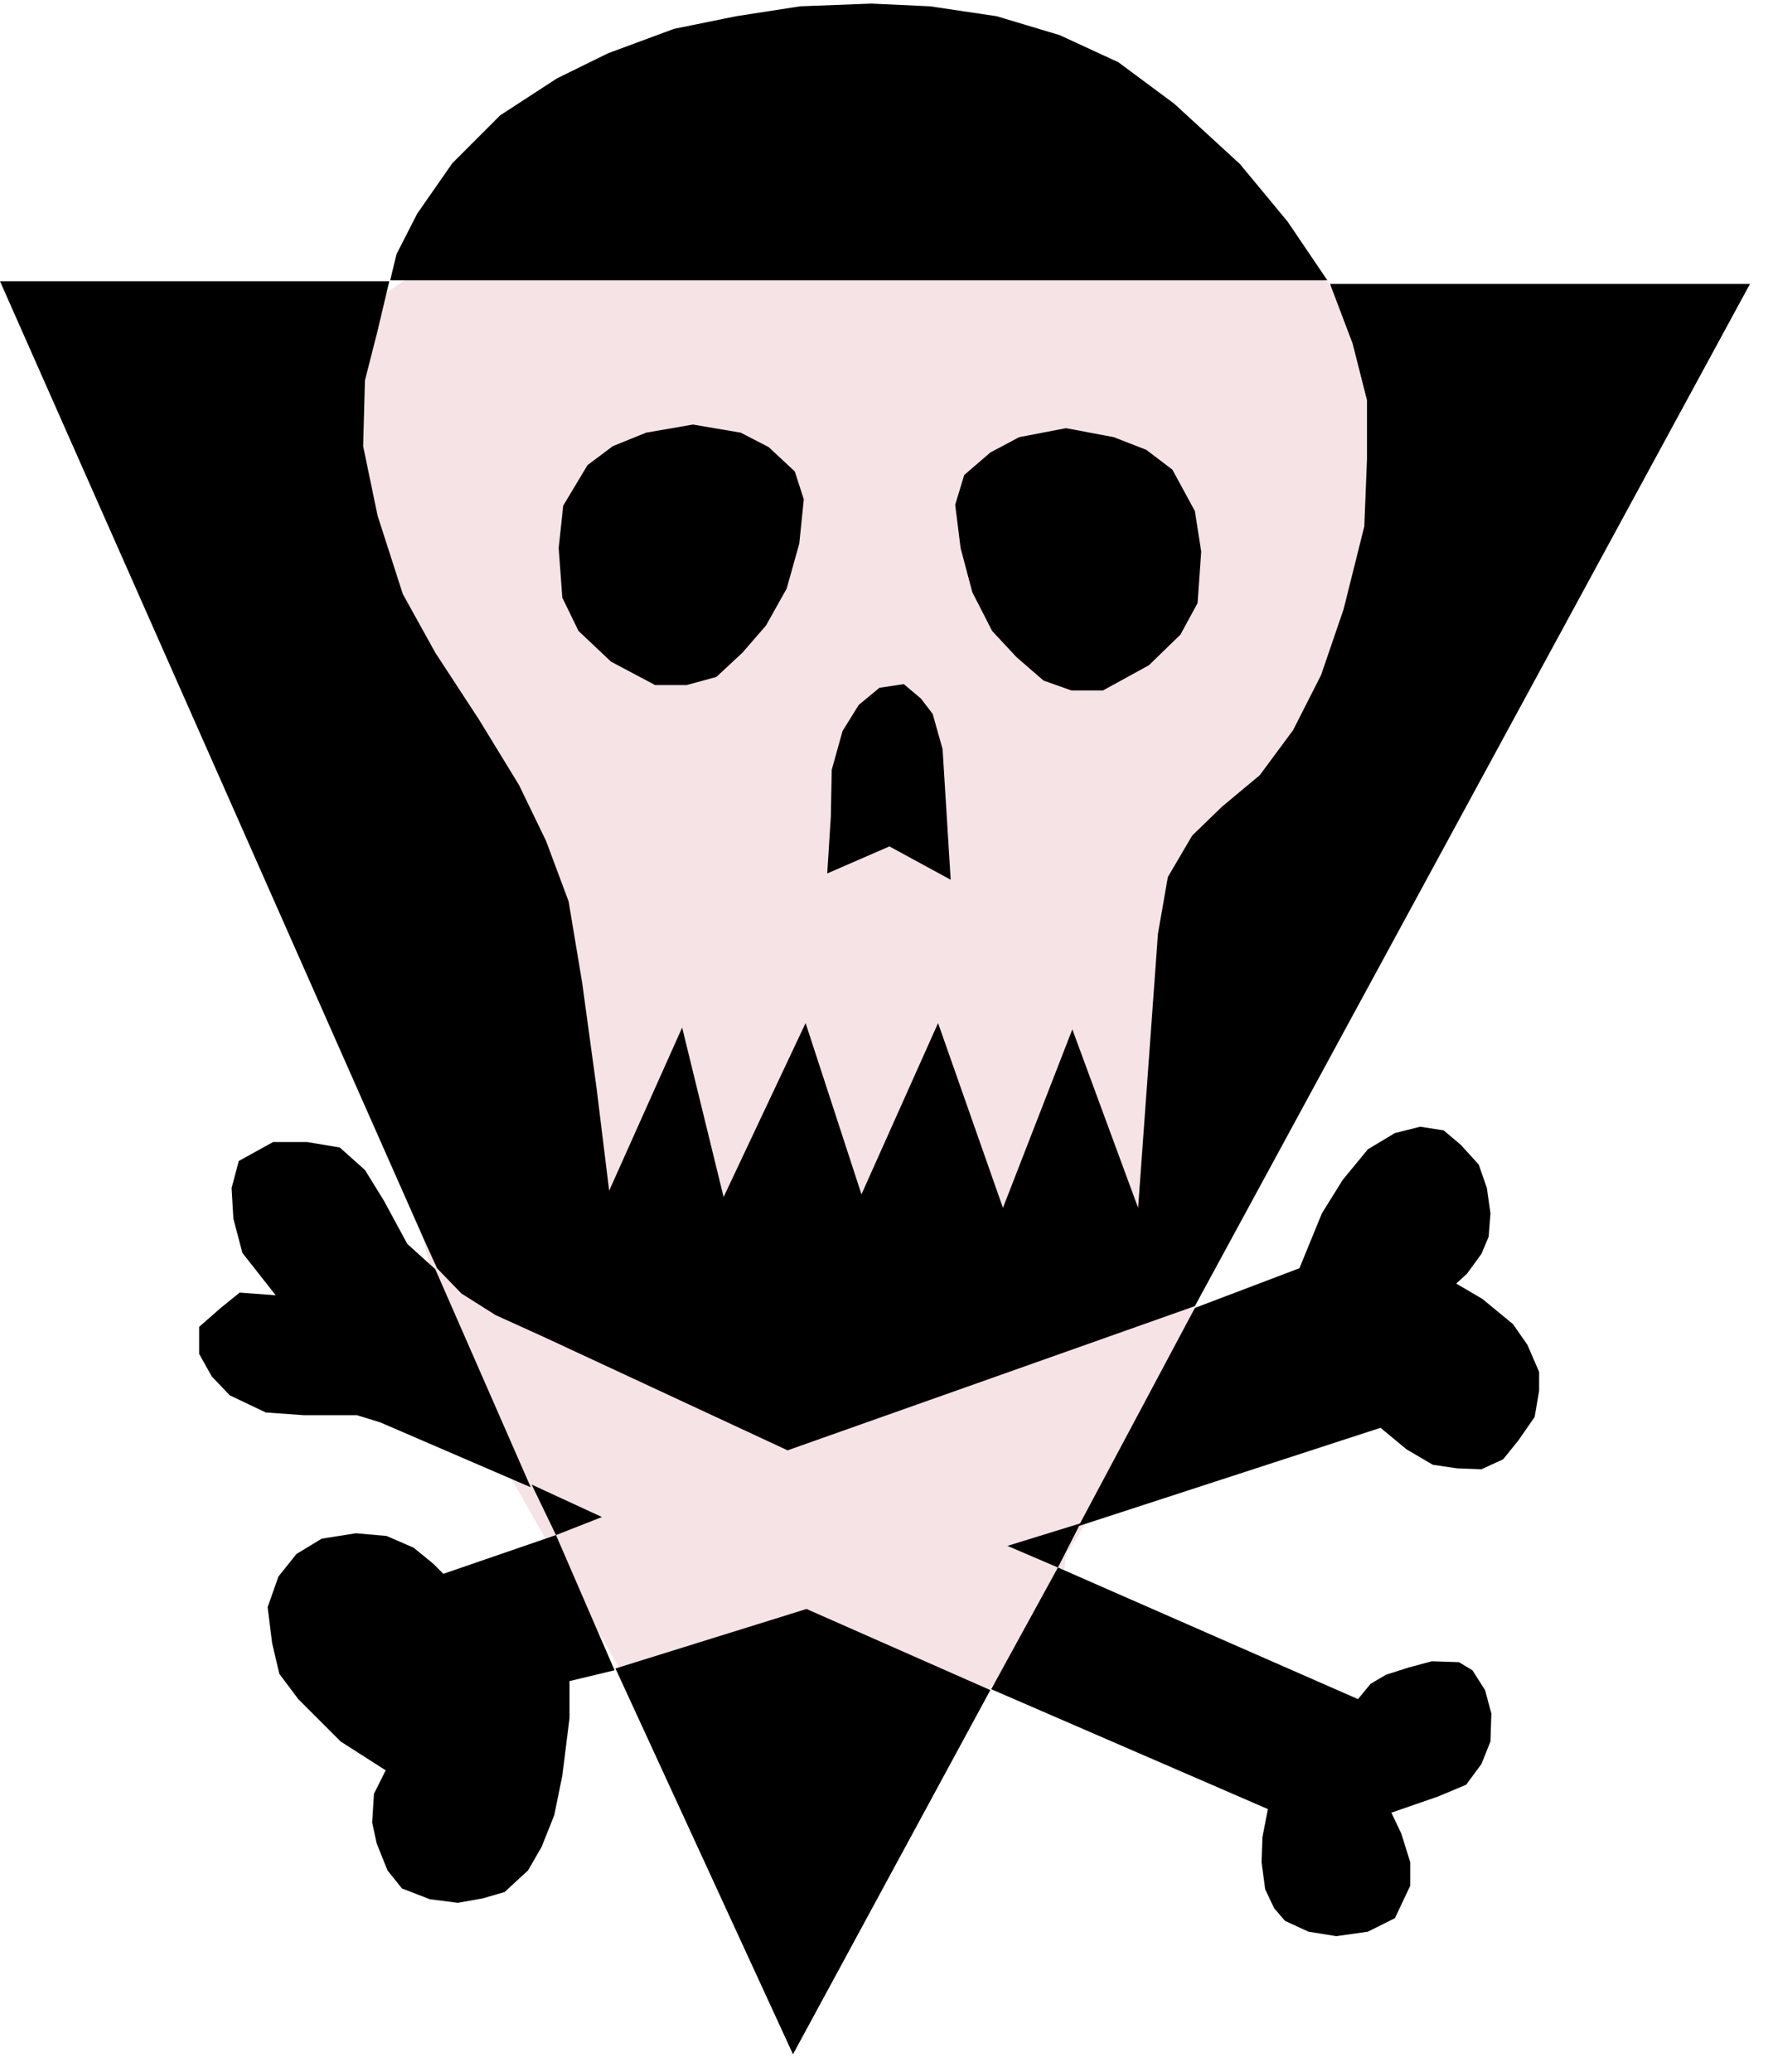
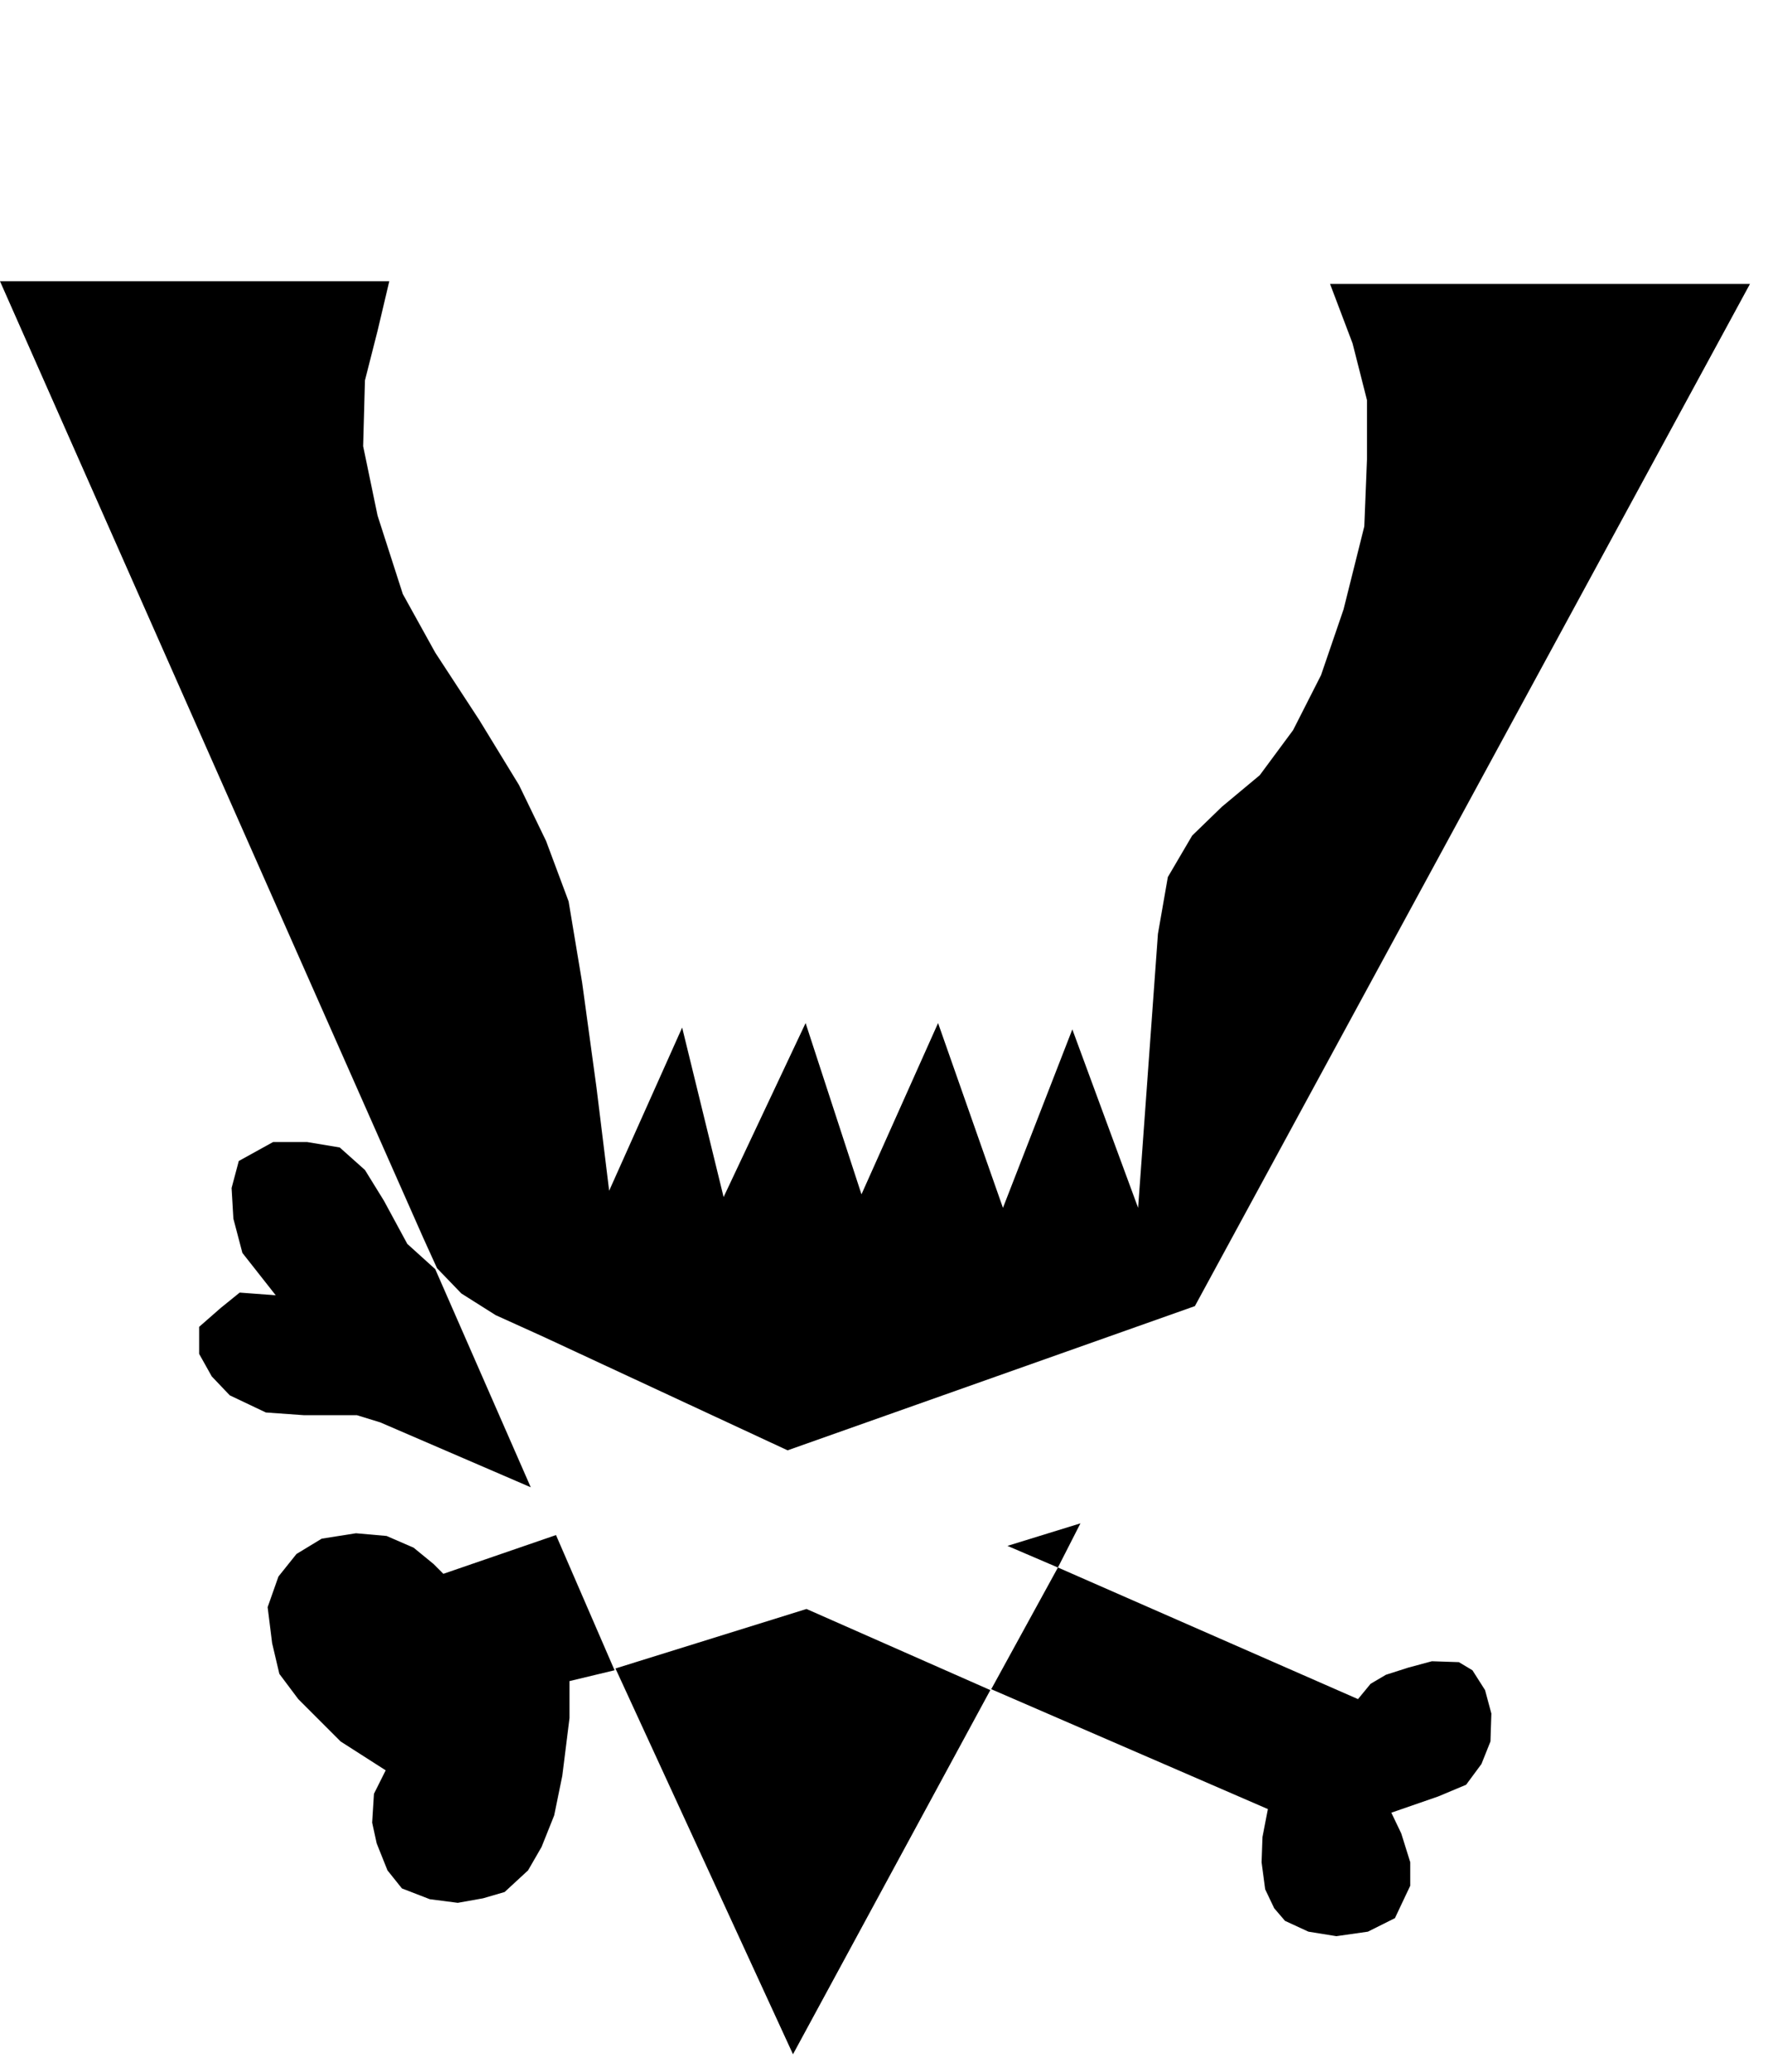
<svg xmlns="http://www.w3.org/2000/svg" fill-rule="evenodd" height="364.198" preserveAspectRatio="none" stroke-linecap="round" viewBox="0 0 1962 2299" width="310.812">
  <style>.pen1{stroke:none}.brush2{fill:#000}</style>
-   <path class="pen1" style="fill:#f5e3e6" d="M586 217 249 448l259 1088 267 469 291-97 109-118 8-65 126-202 44-205 275-879-364-295-678 73z" />
-   <path class="pen1 brush2" d="m1197 1693 129-242 116-44 25-61 23-37 28-34 30-18 28-7 26 4 19 16 20 22 9 26 4 28-2 26-8 19-16 22-12 11 29 17 34 28 16 23 13 30v21l-5 29-18 26-17 21-24 11-27-1-27-4-29-17-29-24-335 109zM433 311h1040l-44-65-53-64-73-67-62-46-65-30-70-21-74-11-65-3-79 3-71 11-69 14-73 27-57 28-63 41-53 53-39 56-23 45-7 29zm245 423-36-34-18-37-4-55 5-47 27-45 28-21 37-15 52-9 53 9 31 16 29 27 10 31-5 49-14 50-23 41-26 30-29 27-33 9h-35l-49-26zm597 4 35-34 19-35 4-57-7-45-25-46-29-22-36-14-53-10-52 10-32 17-29 25-10 33 6 48 13 49 22 43 27 29 30 26 31 11h35l51-28zM918 969l4-63 1-52 12-43 18-29 23-19 27-4 19 16 13 17 11 39 9 145-68-37-69 30zm-328 678 78 36-51 20-27-56z" />
  <path class="pen1 brush2" d="m1118 1715 81-25-25 49-56-24zm-19 160-204-90-212 66 197 428 219-404zm-225-266-271-126-53-24-38-24-27-28-15-33L0 312h432l-13 55-14 55-2 73 16 77 28 87 36 65 49 75 44 72 30 62 25 67 15 90 16 117 14 114 81-181 46 188 91-193 62 190 85-190 72 205 77-198 73 198 22-304 11-63 27-46 33-32 42-35 37-50 31-61 25-73 23-92 3-75v-65l-16-63-25-66h466l-616 1134-452 160zm-285 41-106-242-31-28-26-48-21-34-28-25-36-6h-38l-38 21-8 30 2 34 10 38 37 47-40-3-21 17-24 21v30l14 25 20 21 40 19 42 3h59l26 8 167 72zm28 53 65 150-50 12v41l-8 64-9 44-14 35-15 26-26 24-24 7-28 5-31-4-31-12-16-20-12-30-5-23 2-32 13-26-50-32-47-47-21-28-8-34-5-40 12-34 20-25 28-17 38-6 34 3 30 13 22 18 11 11 125-43zm557 36-74 135 307 133-6 31-1 28 4 30 10 21 12 14 26 12 31 5 35-5 30-15 8-17 9-19v-26l-10-32-11-23 52-18 31-13 17-23 10-25 1-31-7-26-14-22-15-9-30-1-26 7-25 8-17 10-14 17-333-146z" />
</svg>